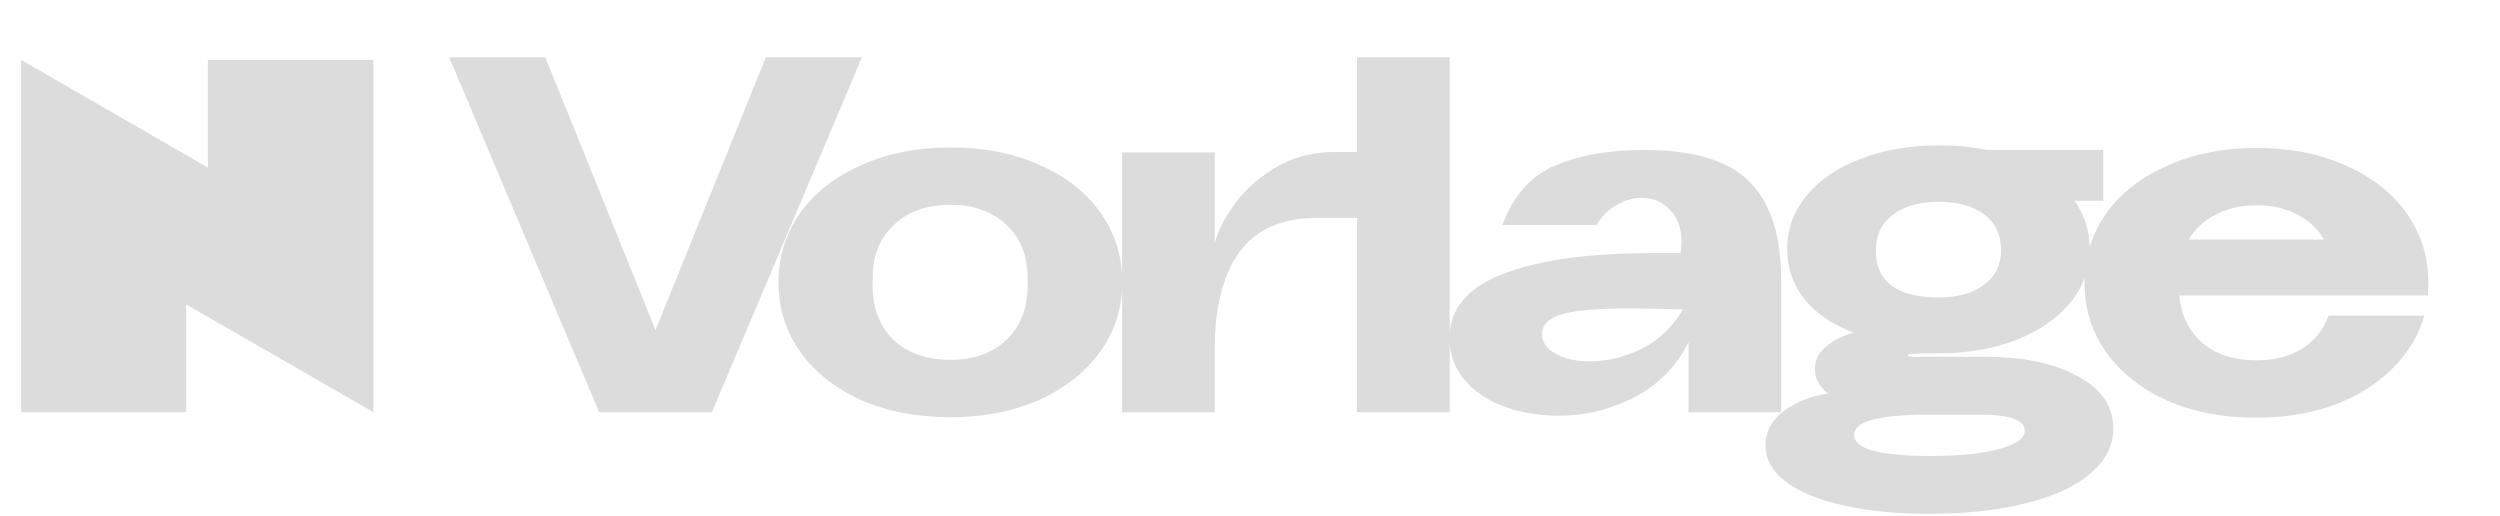
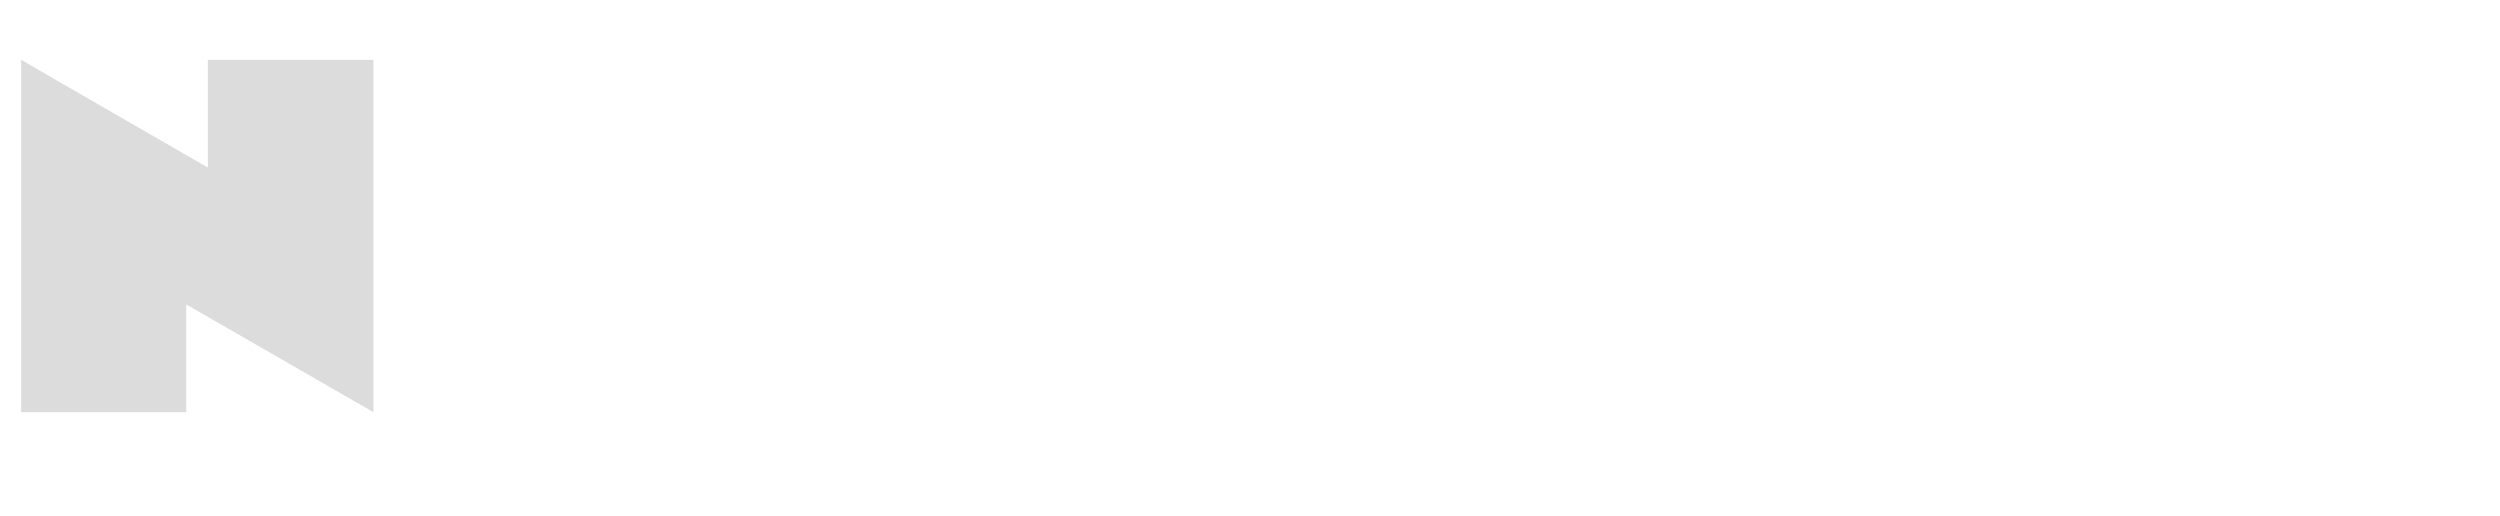
<svg xmlns="http://www.w3.org/2000/svg" width="649" height="134" viewBox="0 0 649 134" fill="none">
-   <path d="M116.613 14.887H141.569L170.182 85.703L198.796 14.887H223.752L184.816 107H155.549L116.613 14.887ZM246.661 108.307C238.037 108.307 230.328 106.826 223.534 103.864C216.827 100.816 211.557 96.635 207.725 91.321C203.979 86.008 202.107 79.998 202.107 73.291C202.107 66.584 203.979 60.573 207.725 55.26C211.557 49.947 216.871 45.809 223.665 42.847C230.459 39.799 238.168 38.275 246.791 38.275C255.502 38.275 263.21 39.799 269.917 42.847C276.712 45.809 281.981 49.947 285.727 55.26C289.472 60.573 291.345 66.584 291.345 73.291C291.345 79.998 289.429 86.008 285.596 91.321C281.764 96.635 276.45 100.816 269.656 103.864C262.949 106.826 255.284 108.307 246.661 108.307ZM246.791 93.412C252.801 93.412 257.636 91.67 261.294 88.185C264.952 84.701 266.782 79.998 266.782 74.075V72.376C266.782 66.453 264.952 61.793 261.294 58.396C257.636 54.911 252.801 53.169 246.791 53.169C240.607 53.169 235.685 54.911 232.027 58.396C228.369 61.793 226.539 66.453 226.539 72.376V74.075C226.539 80.085 228.369 84.832 232.027 88.316C235.685 91.713 240.607 93.412 246.791 93.412ZM291.3 39.581H315.341V63.23C315.951 60.443 317.562 57.176 320.175 53.431C322.788 49.685 326.36 46.419 330.889 43.632C335.419 40.844 340.688 39.45 346.699 39.45H352.317V56.566H341.864C332.806 56.566 326.098 59.528 321.743 65.451C317.475 71.374 315.341 79.78 315.341 90.668V107H291.3V39.581ZM352.295 14.887H376.336V107H352.295V14.887ZM376.288 87.793C376.288 80.215 380.948 74.641 390.269 71.069C399.589 67.498 412.48 65.713 428.943 65.713H436.26C436.434 64.319 436.521 63.361 436.521 62.838C436.521 59.267 435.519 56.479 433.516 54.476C431.513 52.386 429.03 51.34 426.069 51.34C423.978 51.34 421.888 51.95 419.797 53.169C417.707 54.302 415.921 56.044 414.44 58.396H390.007C392.882 50.73 397.455 45.591 403.726 42.978C409.998 40.278 417.707 38.928 426.853 38.928C439.744 38.928 448.89 41.715 454.29 47.29C459.691 52.777 462.391 61.27 462.391 72.768V107H438.35V88.839C435.215 95.11 430.554 99.857 424.37 103.08C418.186 106.303 411.609 107.915 404.641 107.915C399.589 107.915 394.885 107.131 390.53 105.563C386.262 103.995 382.821 101.687 380.208 98.638C377.595 95.589 376.288 91.975 376.288 87.793ZM432.471 80.215C430.032 80.128 426.635 80.085 422.28 80.085C414.789 80.085 409.257 80.564 405.686 81.522C402.115 82.48 400.329 84.222 400.329 86.748C400.329 88.839 401.505 90.537 403.857 91.844C406.209 93.15 409.127 93.804 412.611 93.804C417.227 93.804 421.757 92.715 426.199 90.537C430.642 88.272 434.213 84.876 436.913 80.346L432.471 80.215ZM500.539 133.393C492.177 133.393 484.816 132.652 478.458 131.172C472.099 129.778 467.134 127.731 463.563 125.031C460.079 122.417 458.337 119.282 458.337 115.623C458.337 112.052 459.905 109.091 463.04 106.739C466.176 104.387 470.009 102.863 474.538 102.166C472.273 100.337 471.141 98.202 471.141 95.763C471.141 93.499 472.099 91.582 474.016 90.015C475.932 88.36 478.327 87.14 481.202 86.356C475.627 84.266 471.359 81.348 468.397 77.602C465.436 73.857 463.955 69.545 463.955 64.667C463.955 59.528 465.61 54.911 468.92 50.818C472.317 46.724 476.977 43.544 482.9 41.28C488.91 38.928 495.705 37.752 503.283 37.752C507.986 37.752 512.167 38.144 515.826 38.928H546.007V52.124H538.56C541.173 55.87 542.48 60.051 542.48 64.667C542.48 69.894 540.781 74.554 537.384 78.647C533.987 82.741 529.283 85.964 523.273 88.316C517.35 90.581 510.687 91.713 503.283 91.713C500.147 91.713 498.013 91.757 496.88 91.844C495.748 91.844 495.182 91.975 495.182 92.236C495.182 92.41 495.617 92.541 496.488 92.628C497.36 92.628 499.015 92.628 501.453 92.628H515.303C525.407 92.628 533.464 94.326 539.475 97.723C545.572 101.033 548.621 105.519 548.621 111.181C548.621 115.71 546.617 119.63 542.61 122.94C538.691 126.337 533.116 128.907 525.886 130.649C518.657 132.478 510.207 133.393 500.539 133.393ZM500.931 118.367C508.683 118.367 514.737 117.757 519.092 116.538C523.447 115.318 525.625 113.751 525.625 111.834C525.625 109.047 521.792 107.653 514.127 107.653H500.408C487.691 107.653 481.332 109.395 481.332 112.88C481.332 116.538 487.865 118.367 500.931 118.367ZM503.283 77.21C508.248 77.21 512.167 76.121 515.042 73.944C518.003 71.766 519.484 68.761 519.484 64.928C519.484 60.922 518.003 57.83 515.042 55.652C512.167 53.474 508.248 52.386 503.283 52.386C498.318 52.386 494.354 53.518 491.393 55.782C488.431 57.96 486.951 61.052 486.951 65.059C486.951 69.066 488.344 72.115 491.132 74.205C493.919 76.209 497.969 77.21 503.283 77.21ZM629.344 81.914C627.863 87.14 625.076 91.757 620.982 95.763C616.975 99.77 611.923 102.906 605.826 105.171C599.728 107.348 593.021 108.437 585.705 108.437C577.081 108.437 569.373 106.956 562.578 103.995C555.871 100.946 550.601 96.765 546.769 91.452C543.023 86.138 541.151 80.128 541.151 73.421C541.151 66.714 543.023 60.704 546.769 55.391C550.601 50.077 555.915 45.94 562.709 42.978C569.503 39.929 577.212 38.405 585.835 38.405C594.546 38.405 602.254 39.929 608.962 42.978C615.756 45.94 621.025 50.077 624.771 55.391C628.516 60.704 630.389 66.714 630.389 73.421C630.389 74.902 630.346 75.991 630.259 76.688H565.714C566.237 81.914 568.284 86.051 571.855 89.1C575.426 92.062 580.086 93.542 585.835 93.542C590.452 93.542 594.372 92.541 597.594 90.537C600.817 88.534 603.126 85.659 604.519 81.914H629.344ZM603.343 62.185C601.601 59.31 599.249 57.133 596.288 55.652C593.326 54.084 589.842 53.3 585.835 53.3C581.828 53.3 578.301 54.084 575.252 55.652C572.203 57.22 569.852 59.397 568.197 62.185H603.343Z" fill="#9F9F9F" fill-opacity="0.36" />
  <path d="M5.488 15.54L53.961 43.501V15.54H96.947V107L48.343 79.039V107H5.488V15.54Z" fill="#9F9F9F" fill-opacity="0.36" />
</svg>